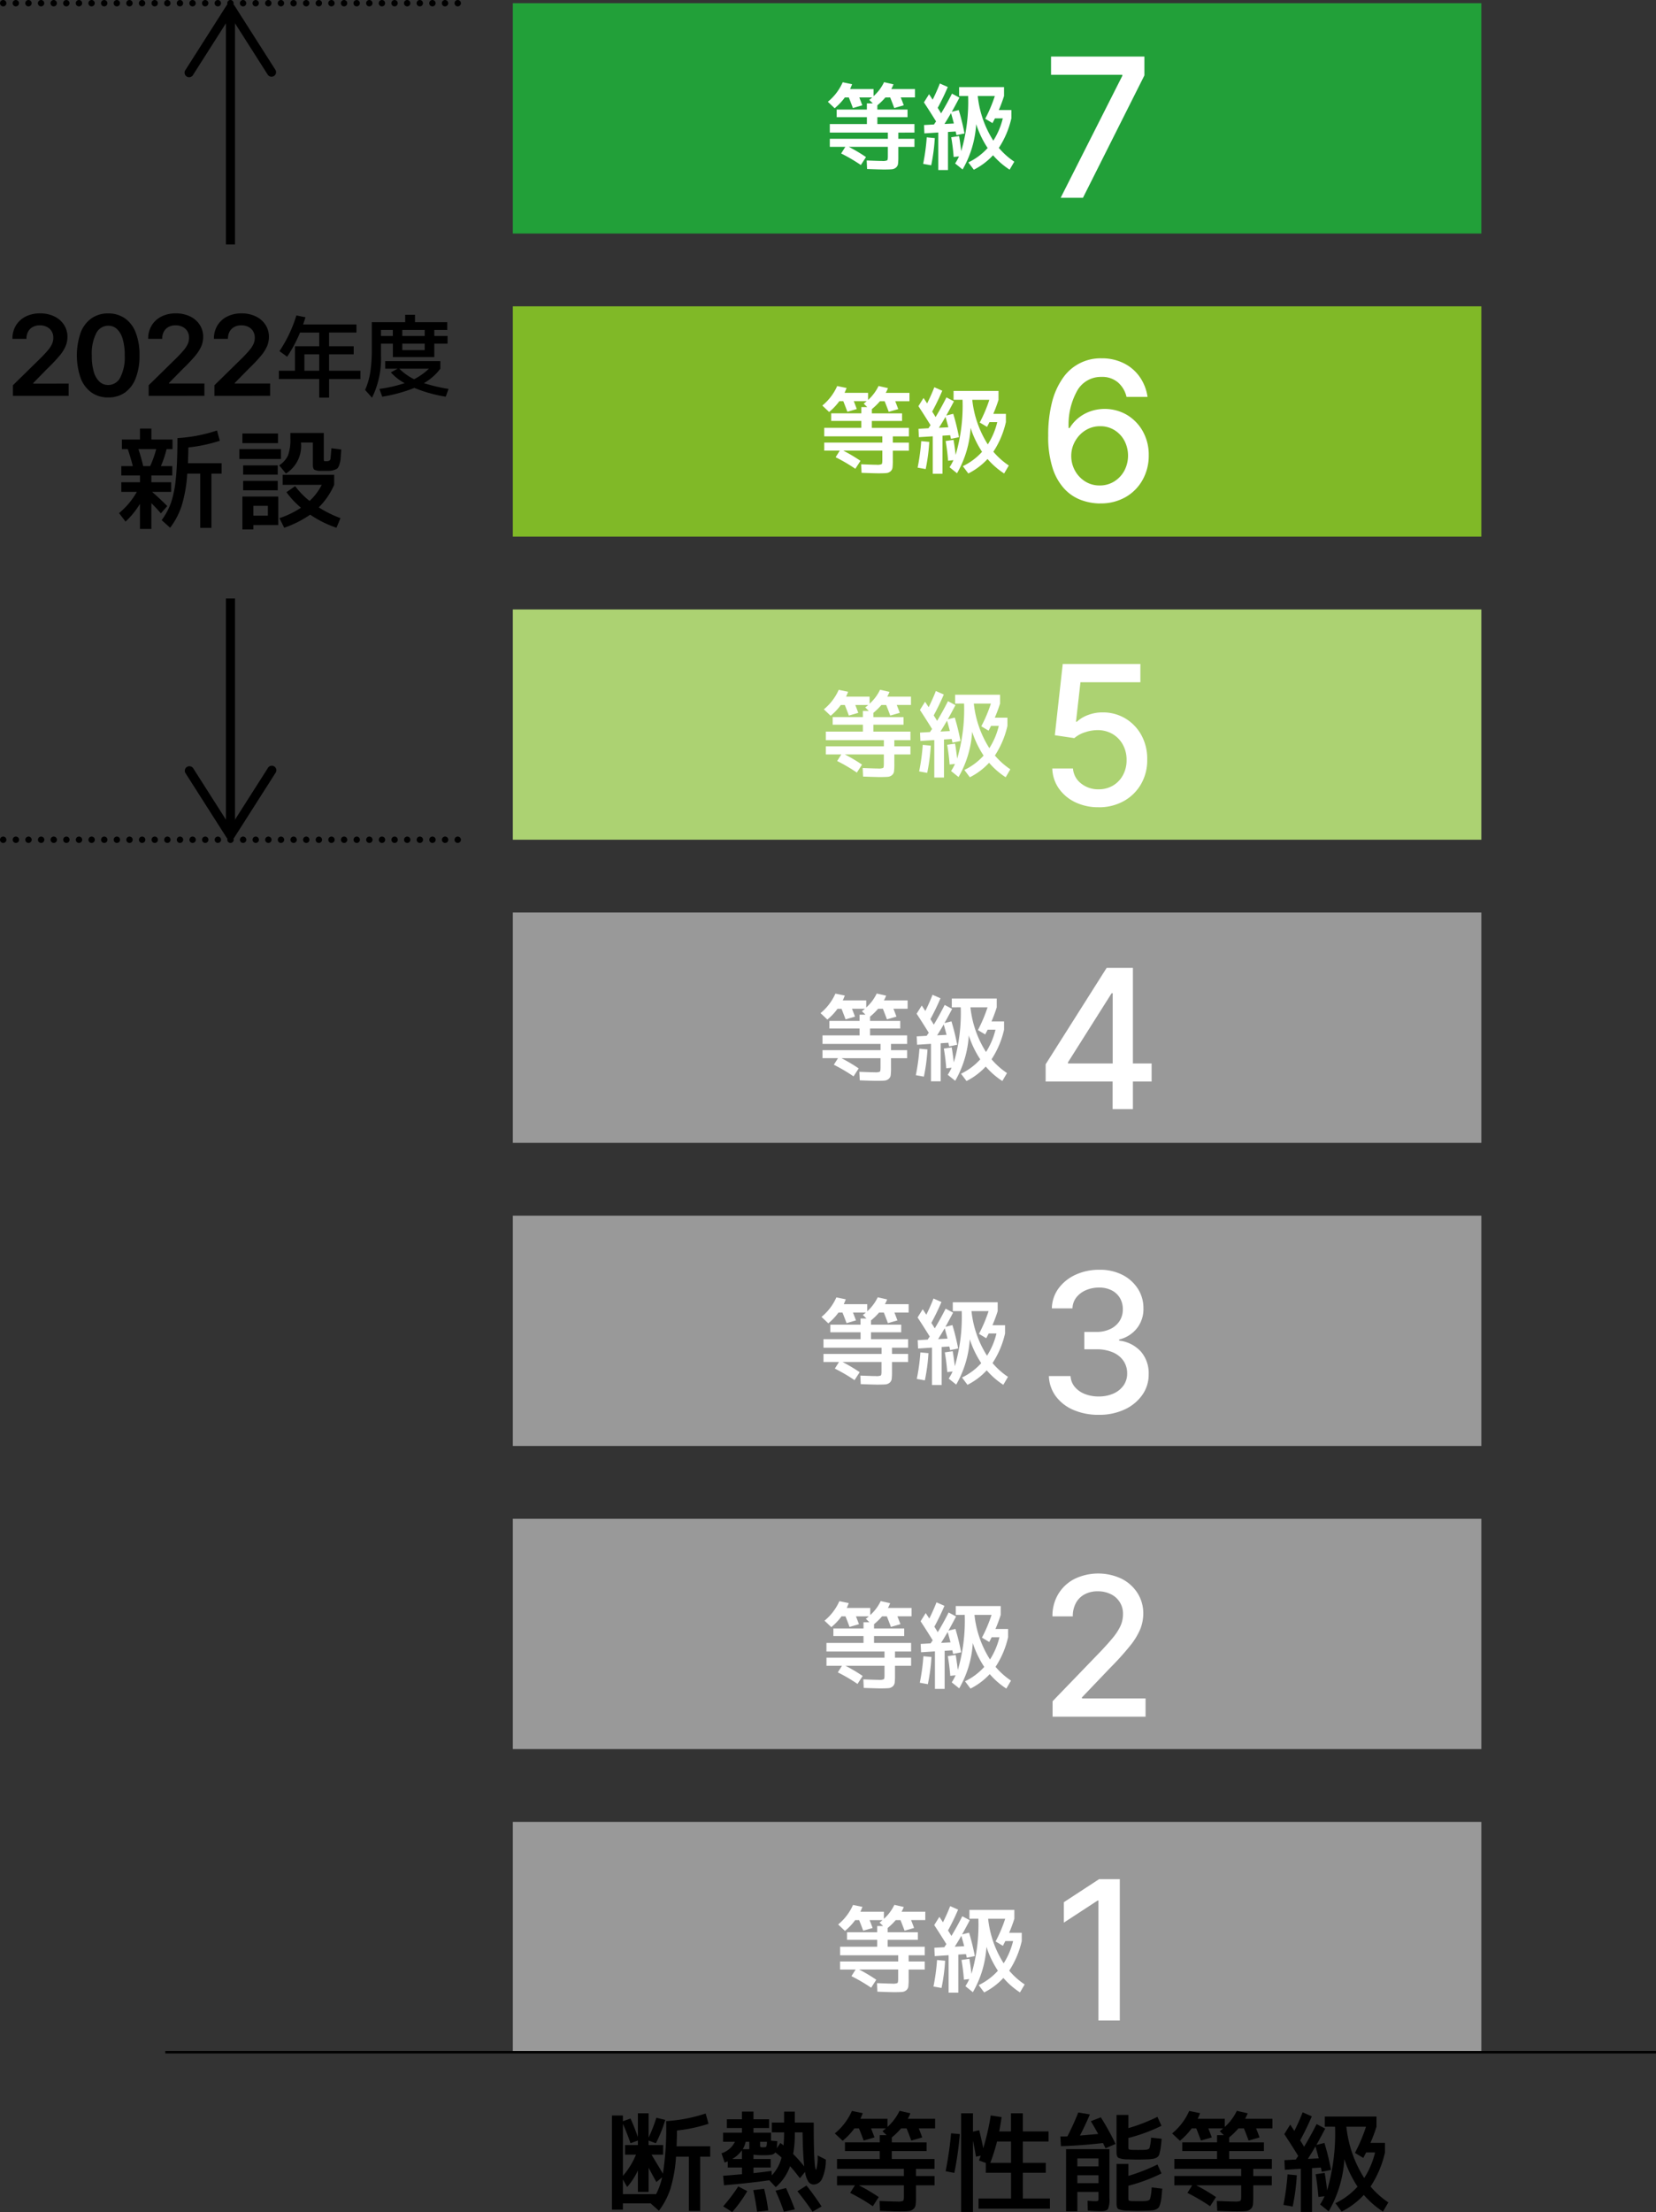
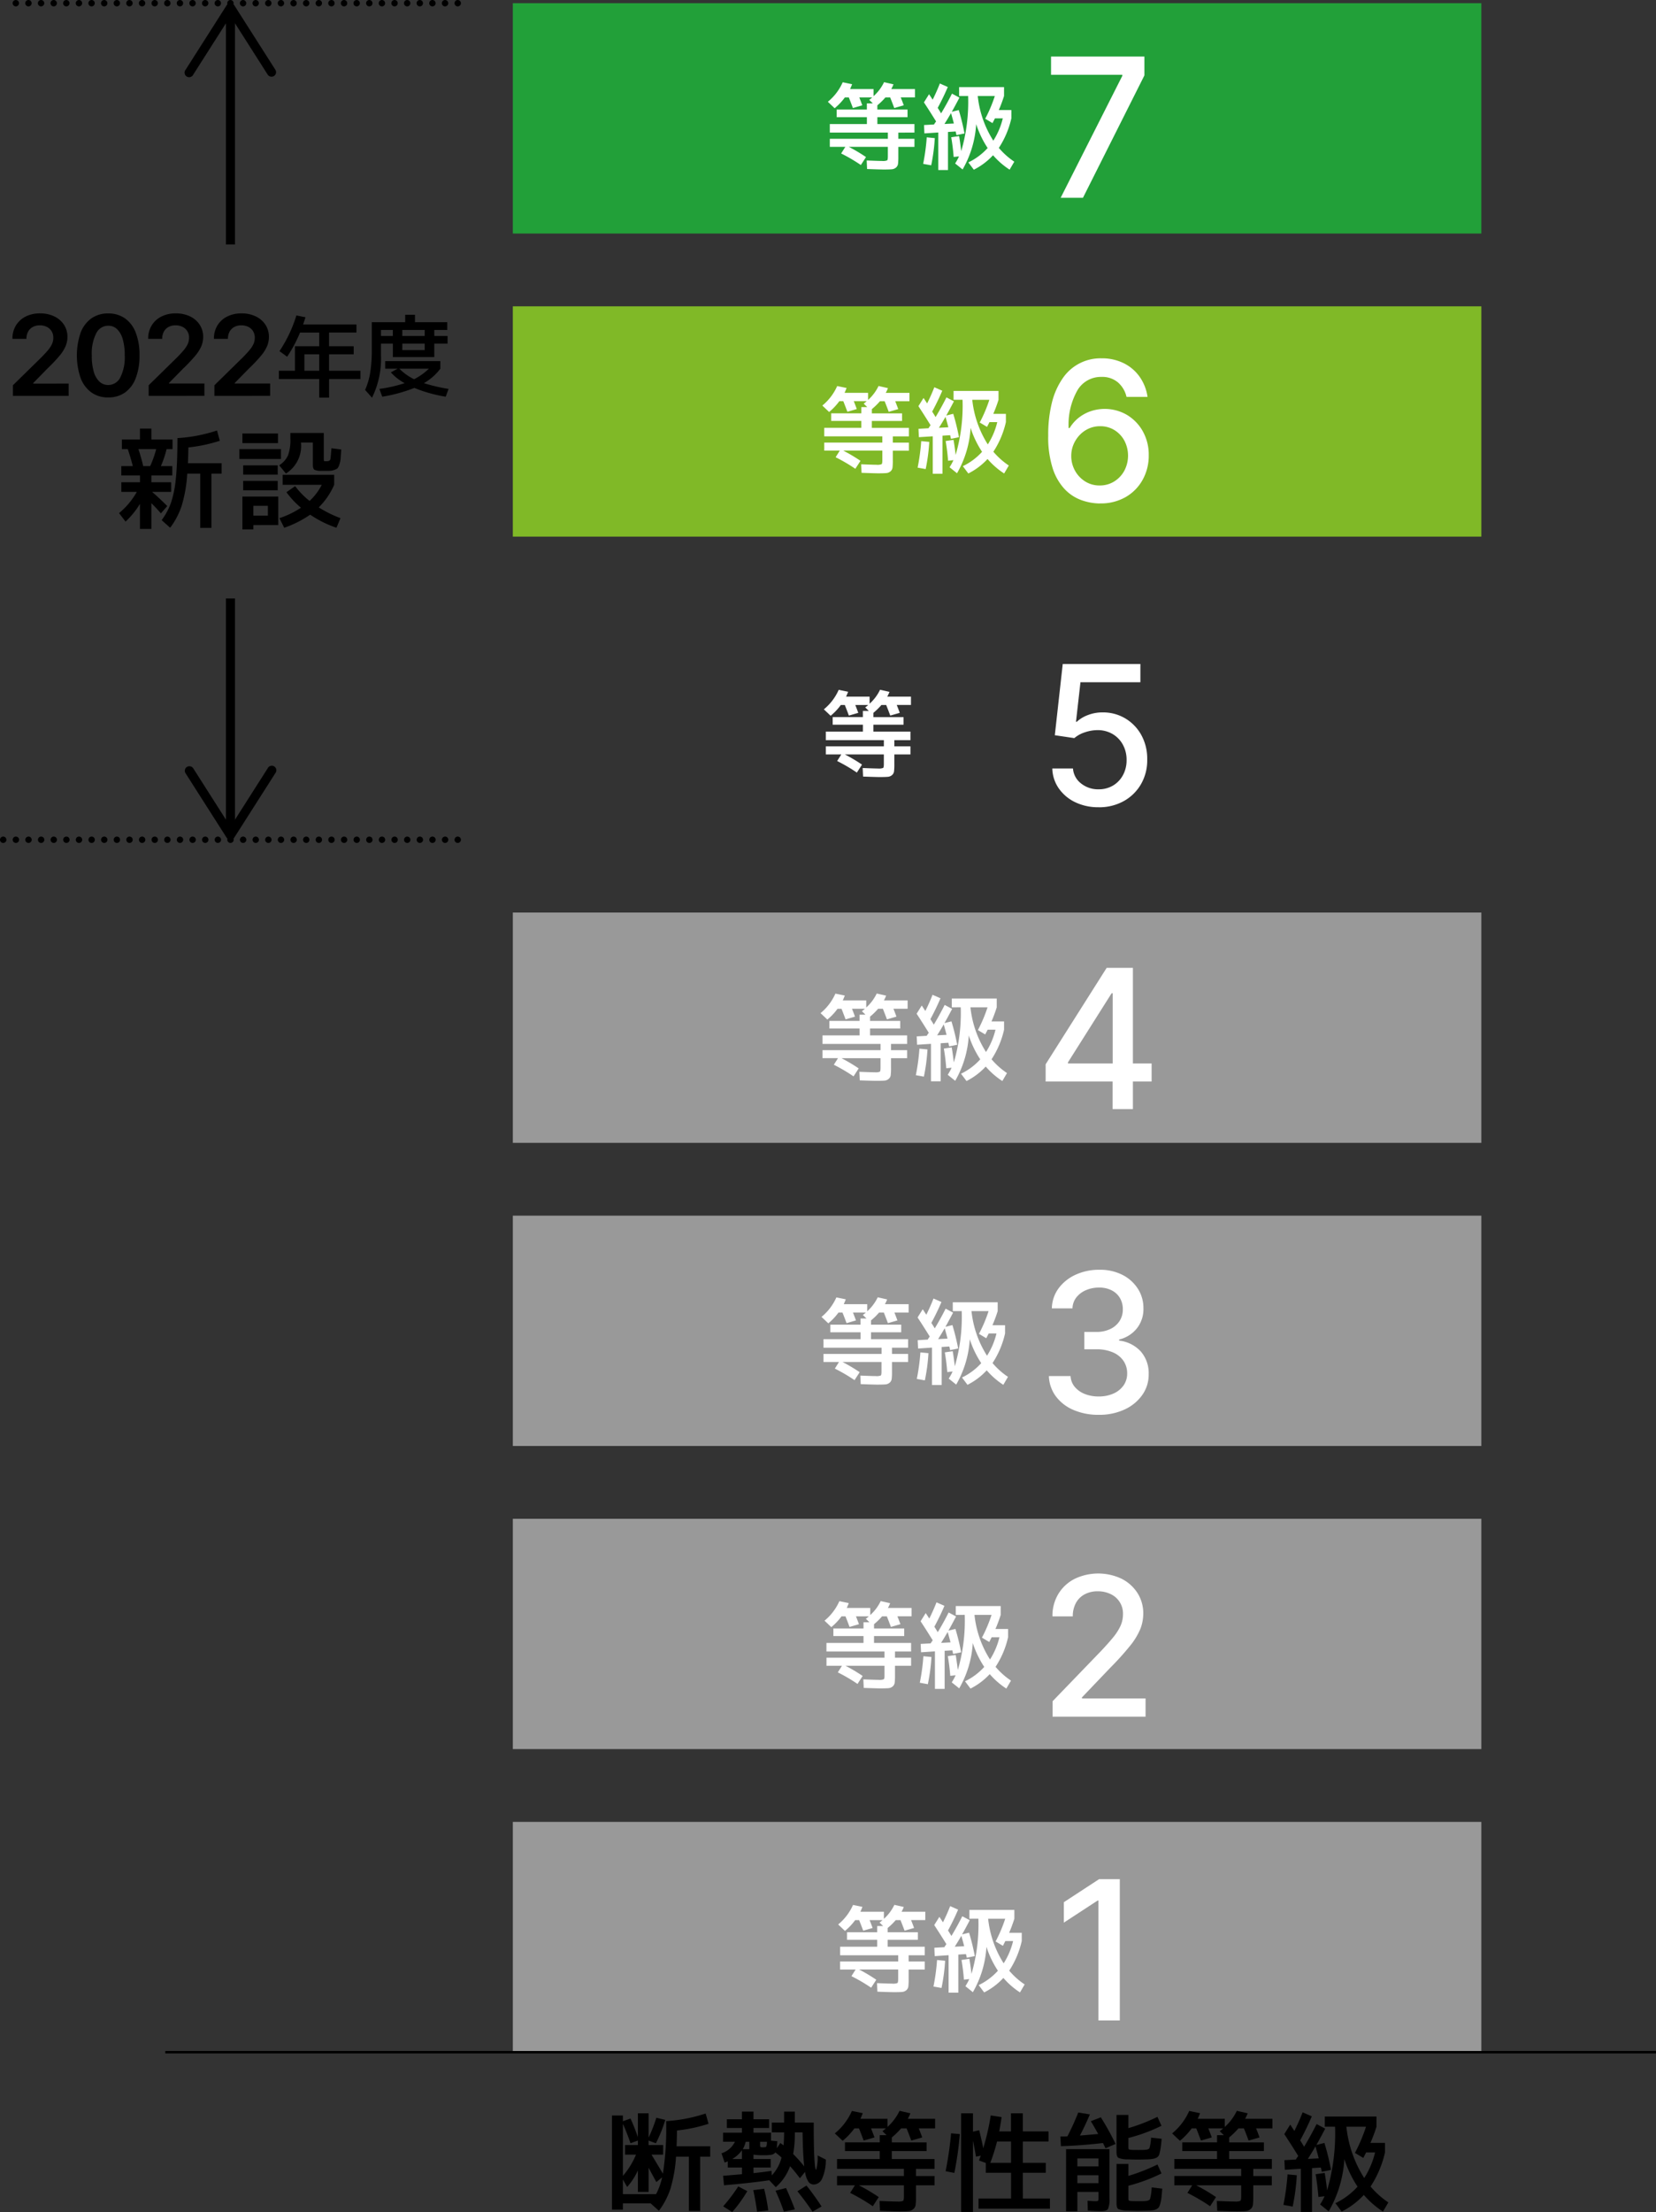
<svg xmlns="http://www.w3.org/2000/svg" id="グループ_6627" data-name="グループ 6627" width="181.421" height="242.239" viewBox="0 0 181.421 242.239">
  <rect x="0" y="0" width="181.421" height="242.239" fill="#333333" stroke="none" />
  <defs>
    <clipPath id="clip-path">
      <rect id="長方形_5463" data-name="長方形 5463" width="181.42" height="242.239" fill="none" />
    </clipPath>
    <clipPath id="clip-path-2">
      <rect id="長方形_5458" data-name="長方形 5458" width="106.104" height="25.222" transform="translate(56.183 66.738)" fill="none" />
    </clipPath>
    <clipPath id="clip-path-3">
      <rect id="長方形_5460" data-name="長方形 5460" width="106.104" height="25.222" transform="translate(56.183 33.544)" fill="none" />
    </clipPath>
    <clipPath id="clip-path-4">
      <rect id="長方形_5462" data-name="長方形 5462" width="106.104" height="25.222" transform="translate(56.183 0.35)" fill="none" />
    </clipPath>
  </defs>
  <rect id="長方形_5453" data-name="長方形 5453" width="106.104" height="25.222" transform="translate(56.183 199.513)" fill="#999" />
  <line id="線_1170" data-name="線 1170" x1="163.313" transform="translate(18.107 224.735)" fill="none" stroke="#000" stroke-miterlimit="10" stroke-width="0.266" />
  <rect id="長方形_5454" data-name="長方形 5454" width="106.104" height="25.222" transform="translate(56.183 166.319)" fill="#999" />
  <rect id="長方形_5455" data-name="長方形 5455" width="106.104" height="25.222" transform="translate(56.183 133.125)" fill="#999" />
  <rect id="長方形_5456" data-name="長方形 5456" width="106.104" height="25.222" transform="translate(56.183 99.931)" fill="#999" />
  <g id="グループ_6626" data-name="グループ 6626">
    <g id="グループ_6625" data-name="グループ 6625" clip-path="url(#clip-path)">
      <g id="グループ_6618" data-name="グループ 6618" style="isolation: isolate">
        <g id="グループ_6617" data-name="グループ 6617">
          <g id="グループ_6616" data-name="グループ 6616" clip-path="url(#clip-path-2)">
-             <rect id="長方形_5457" data-name="長方形 5457" width="106.104" height="25.222" transform="translate(56.183 66.738)" fill="#acd272" />
-           </g>
+             </g>
        </g>
      </g>
      <g id="グループ_6621" data-name="グループ 6621" style="isolation: isolate">
        <g id="グループ_6620" data-name="グループ 6620">
          <g id="グループ_6619" data-name="グループ 6619" clip-path="url(#clip-path-3)">
            <rect id="長方形_5459" data-name="長方形 5459" width="106.104" height="25.222" transform="translate(56.183 33.544)" fill="#80b927" />
          </g>
        </g>
      </g>
      <g id="グループ_6624" data-name="グループ 6624" style="isolation: isolate">
        <g id="グループ_6623" data-name="グループ 6623">
          <g id="グループ_6622" data-name="グループ 6622" clip-path="url(#clip-path-4)">
            <rect id="長方形_5461" data-name="長方形 5461" width="106.104" height="25.222" transform="translate(56.183 0.35)" fill="#22a039" />
          </g>
        </g>
      </g>
      <path id="パス_20288" data-name="パス 20288" d="M91.824,210.745a5.789,5.789,0,0,0,1.628-2.138l1.031.213q-.106.277-.223.532h2.574v.776a4.874,4.874,0,0,0,1.148-1.531l1.031.234a3.615,3.615,0,0,1-.244.521h2.6v.914H99.811c.078.192.189.479.33.862l-1.042.3q-.192-.522-.447-1.16h-.52a7.11,7.11,0,0,1-.883.862v.468h3.307v.83H97.249v.755h4.062v.936H99.546v.68h1.765v.883H99.546v1.074a6.471,6.471,0,0,1-.033.777.634.634,0,0,1-.217.409.8.8,0,0,1-.463.192q-.277.025-.883.026-.372,0-1.829-.053l-.042-.936q1.35.054,1.69.054a1.261,1.261,0,0,0,.548-.064c.054-.043.08-.188.08-.436V215.68H94.122A18.33,18.33,0,0,1,96,216.8l-.564.872a18.6,18.6,0,0,0-2.159-1.266l.458-.723h-1.7V214.8H98.4v-.68h-6.36v-.936H96.1v-.755H92.792v-.83H96.1v-.681h.65l-.394-.382a2.986,2.986,0,0,0,.329-.267H95.27q.117.288.329.862l-1.031.3q-.192-.522-.446-1.16h-.437a6.272,6.272,0,0,1-1.116,1.181Z" fill="#fff" />
      <path id="パス_20289" data-name="パス 20289" d="M102.657,214.637l.883.085a20.233,20.233,0,0,1-.394,2.978l-.882-.159a22.543,22.543,0,0,0,.393-2.9m-.308-3.829.563-.9c.2.3.33.5.394.6q.479-.967.787-1.774l.872.382q-.489,1.147-1.106,2.286c.042.064.107.165.192.3s.144.239.18.3q.637-1.053,1.192-2.159l.818.436q-.542,1.032-.84,1.553l.766-.191a24.615,24.615,0,0,1,.627,2.563l-.882.181c-.015-.086-.043-.22-.086-.4l-.84.054v4.169h-1.063v-4.1l-1.521.1-.043-.915,1.1-.063a1.461,1.461,0,0,1,.106-.171c.049-.07.088-.124.117-.159q-.744-1.2-1.329-2.085m3.275,2.308q-.074-.308-.308-1.138-.416.713-.723,1.192Zm.575-3.009v-.968h4.924v.968a15.726,15.726,0,0,1-.574,1.542h1.383v.9a9.867,9.867,0,0,1-1.373,3.245,8.157,8.157,0,0,0,1.692,1.51l-.511.872a8.5,8.5,0,0,1-1.819-1.585,7.4,7.4,0,0,1-2.106,1.585l-.6-.8a6.833,6.833,0,0,0,2.106-1.574,10.663,10.663,0,0,1-1.256-2.616,11.271,11.271,0,0,1-1.488,4.966l-.819-.659a5.378,5.378,0,0,0,.425-.776l-.585.064q-.084-1.1-.266-2.159l.862-.128c.07.39.149.94.233,1.649a19.232,19.232,0,0,0,.755-6.041Zm3.754,4.881a7.974,7.974,0,0,0,1.032-2.436h-.851c-.029.058-.073.144-.133.261s-.1.2-.133.261l-.8-.479a15.667,15.667,0,0,0,1.053-2.488h-1.871a11.3,11.3,0,0,0,1.7,4.881" fill="#fff" />
      <path id="パス_20290" data-name="パス 20290" d="M122.68,205.786v15.47h-2.342V208.128h-.091l-3.7,2.417v-2.236l3.861-2.523Z" fill="#fff" />
      <path id="パス_20291" data-name="パス 20291" d="M90.328,177.479a5.789,5.789,0,0,0,1.628-2.138l1.031.213q-.106.277-.223.532h2.574v.776a4.873,4.873,0,0,0,1.148-1.531l1.031.234a3.615,3.615,0,0,1-.244.521h2.595V177H98.315c.078.192.189.479.33.862l-1.042.3q-.192-.522-.447-1.16h-.52a7.109,7.109,0,0,1-.883.862v.468H99.06v.83H95.753v.755h4.062v.936H98.05v.68h1.765v.883H98.05v1.074a6.47,6.47,0,0,1-.033.777.634.634,0,0,1-.217.409.8.8,0,0,1-.463.192q-.277.025-.883.026-.372,0-1.829-.053l-.042-.936q1.35.054,1.69.054a1.261,1.261,0,0,0,.548-.064c.054-.043.08-.188.08-.436v-1.043H92.626a18.324,18.324,0,0,1,1.882,1.117l-.564.872a18.6,18.6,0,0,0-2.159-1.266l.458-.723h-1.7v-.883H96.9v-.68h-6.36v-.936H94.6v-.755H91.3v-.83H94.6v-.681h.65l-.394-.382a2.983,2.983,0,0,0,.329-.267H93.774q.117.288.329.862l-1.031.3q-.192-.522-.446-1.16h-.437a6.272,6.272,0,0,1-1.116,1.181Z" fill="#fff" />
      <path id="パス_20292" data-name="パス 20292" d="M101.16,181.371l.883.085a20.234,20.234,0,0,1-.394,2.978l-.882-.159a22.545,22.545,0,0,0,.393-2.9m-.308-3.829.563-.9c.2.3.33.5.394.6q.479-.968.787-1.775l.872.382q-.489,1.149-1.106,2.287c.042.064.107.165.192.3s.144.239.18.3q.639-1.053,1.192-2.159l.818.436q-.542,1.032-.84,1.553l.766-.191a24.861,24.861,0,0,1,.628,2.563l-.883.181c-.015-.086-.043-.22-.086-.4l-.84.054v4.169h-1.063V180.84l-1.521.1-.043-.915,1.1-.063a1.461,1.461,0,0,1,.106-.171c.049-.07.088-.124.117-.159q-.743-1.2-1.329-2.085m3.275,2.308q-.073-.308-.308-1.138-.416.712-.723,1.192Zm.575-3.009v-.969h4.924v.969a15.471,15.471,0,0,1-.574,1.542h1.383v.9a9.845,9.845,0,0,1-1.372,3.245,8.125,8.125,0,0,0,1.691,1.51l-.511.872a8.529,8.529,0,0,1-1.819-1.585,7.4,7.4,0,0,1-2.106,1.585l-.6-.8a6.834,6.834,0,0,0,2.106-1.574,10.7,10.7,0,0,1-1.256-2.616,11.271,11.271,0,0,1-1.488,4.966l-.819-.659a5.281,5.281,0,0,0,.425-.776l-.585.064q-.084-1.1-.266-2.159l.862-.128q.1.585.234,1.649a19.268,19.268,0,0,0,.754-6.041Zm3.754,4.881a7.973,7.973,0,0,0,1.032-2.436h-.851c-.029.058-.073.144-.133.261s-.1.2-.133.261l-.8-.479a15.573,15.573,0,0,0,1.053-2.488h-1.87a11.284,11.284,0,0,0,1.7,4.881" fill="#fff" />
      <path id="パス_20293" data-name="パス 20293" d="M115.315,187.99V186.3l5.234-5.424q.84-.883,1.387-1.552a5.845,5.845,0,0,0,.819-1.273,3.1,3.1,0,0,0,.272-1.284,2.339,2.339,0,0,0-1.352-2.2,3.176,3.176,0,0,0-1.413-.306,2.965,2.965,0,0,0-1.45.34,2.331,2.331,0,0,0-.951.959,3.021,3.021,0,0,0-.333,1.451H115.3a4.615,4.615,0,0,1,.651-2.47,4.431,4.431,0,0,1,1.782-1.643,5.981,5.981,0,0,1,5.147-.008,4.411,4.411,0,0,1,1.742,1.571,4.111,4.111,0,0,1,.627,2.24,4.6,4.6,0,0,1-.321,1.685,7.54,7.54,0,0,1-1.114,1.832,31.1,31.1,0,0,1-2.206,2.443l-3.074,3.218v.113H125.5v2Z" fill="#fff" />
      <path id="パス_20294" data-name="パス 20294" d="M90,144.213a5.789,5.789,0,0,0,1.628-2.138l1.031.213q-.106.278-.223.532h2.574v.776a4.874,4.874,0,0,0,1.148-1.531l1.031.234a3.616,3.616,0,0,1-.244.521h2.6v.914H97.986c.078.192.189.479.33.862l-1.042.3q-.192-.522-.447-1.16h-.52a7.109,7.109,0,0,1-.883.862v.468h3.307v.83H95.424v.755h4.062v.936H97.721v.68h1.765v.883H97.721v1.074a6.472,6.472,0,0,1-.033.777.634.634,0,0,1-.217.409.8.8,0,0,1-.463.192q-.278.025-.883.026-.372,0-1.829-.053l-.042-.936q1.35.054,1.69.054a1.261,1.261,0,0,0,.548-.064c.054-.043.08-.188.08-.436v-1.043H92.3a18.327,18.327,0,0,1,1.882,1.117l-.564.872a18.6,18.6,0,0,0-2.159-1.266l.458-.723h-1.7v-.883h6.36v-.68h-6.36v-.936h4.062v-.755H90.967v-.83h3.307v-.681h.65L94.53,144a2.984,2.984,0,0,0,.329-.267H93.445q.117.288.329.862l-1.031.3q-.192-.522-.446-1.16H91.86a6.272,6.272,0,0,1-1.116,1.181Z" fill="#fff" />
      <path id="パス_20295" data-name="パス 20295" d="M100.832,148.1l.883.085a20.233,20.233,0,0,1-.394,2.978l-.882-.159a22.544,22.544,0,0,0,.393-2.9m-.308-3.829.563-.9c.2.3.33.5.394.6q.479-.968.787-1.775l.872.382q-.489,1.149-1.106,2.287c.042.064.107.165.192.3s.144.239.18.3q.638-1.053,1.192-2.159l.818.436q-.542,1.032-.84,1.553l.766-.191a24.616,24.616,0,0,1,.627,2.563l-.882.181c-.015-.086-.043-.22-.086-.4l-.84.054v4.169H102.1v-4.1l-1.521.1-.043-.915,1.1-.063a1.463,1.463,0,0,1,.106-.171c.049-.07.088-.124.117-.159q-.744-1.2-1.329-2.085m3.275,2.308q-.074-.308-.308-1.138-.416.713-.723,1.192Zm.575-3.009v-.969H109.3v.969a15.722,15.722,0,0,1-.574,1.542h1.383v.9a9.867,9.867,0,0,1-1.373,3.245,8.156,8.156,0,0,0,1.692,1.51l-.511.872a8.505,8.505,0,0,1-1.819-1.585,7.4,7.4,0,0,1-2.106,1.585l-.6-.8a6.834,6.834,0,0,0,2.106-1.574,10.662,10.662,0,0,1-1.256-2.616,11.272,11.272,0,0,1-1.488,4.966l-.819-.659a5.378,5.378,0,0,0,.425-.776l-.585.064q-.084-1.1-.266-2.159l.862-.128c.07.39.149.94.233,1.649a19.233,19.233,0,0,0,.755-6.041Zm3.754,4.881a7.973,7.973,0,0,0,1.032-2.436h-.851c-.029.058-.073.144-.133.261s-.105.2-.133.261l-.8-.479a15.666,15.666,0,0,0,1.053-2.488h-1.871a11.3,11.3,0,0,0,1.7,4.881" fill="#fff" />
      <path id="パス_20296" data-name="パス 20296" d="M120.372,154.935a6.846,6.846,0,0,1-2.776-.536,4.678,4.678,0,0,1-1.926-1.492,3.922,3.922,0,0,1-.76-2.217h2.373a2.017,2.017,0,0,0,.464,1.19,2.711,2.711,0,0,0,1.1.774,4.043,4.043,0,0,0,1.51.272,3.916,3.916,0,0,0,1.622-.318,2.641,2.641,0,0,0,1.106-.887,2.229,2.229,0,0,0,.4-1.318,2.416,2.416,0,0,0-.4-1.371,2.665,2.665,0,0,0-1.157-.933,4.475,4.475,0,0,0-1.832-.34h-1.307v-1.9H120.1a3.5,3.5,0,0,0,1.514-.309,2.469,2.469,0,0,0,1.024-.865,2.293,2.293,0,0,0,.37-1.3,2.382,2.382,0,0,0-.32-1.25,2.225,2.225,0,0,0-.908-.835,2.967,2.967,0,0,0-1.378-.3,3.584,3.584,0,0,0-1.409.276,2.652,2.652,0,0,0-1.061.785,2.037,2.037,0,0,0-.438,1.22h-2.259a3.816,3.816,0,0,1,.744-2.206,4.761,4.761,0,0,1,1.87-1.487,6.087,6.087,0,0,1,2.584-.537,5.4,5.4,0,0,1,2.573.578,4.311,4.311,0,0,1,1.676,1.537,3.889,3.889,0,0,1,.585,2.1,3.383,3.383,0,0,1-.722,2.206,3.527,3.527,0,0,1-1.938,1.216v.121A3.772,3.772,0,0,1,125,148.023a3.609,3.609,0,0,1,.842,2.455,3.84,3.84,0,0,1-.706,2.289,4.82,4.82,0,0,1-1.946,1.59,6.544,6.544,0,0,1-2.817.578" fill="#fff" />
      <path id="パス_20297" data-name="パス 20297" d="M89.893,110.946a5.789,5.789,0,0,0,1.628-2.138l1.031.213q-.106.277-.223.532H94.9v.776a4.874,4.874,0,0,0,1.148-1.531l1.031.234a3.615,3.615,0,0,1-.244.521h2.6v.914H97.88c.078.192.189.479.33.862l-1.042.3q-.192-.522-.447-1.16H96.2a7.109,7.109,0,0,1-.883.862v.468h3.307v.83H95.318v.755H99.38v.936H97.615V115H99.38v.883H97.615v1.074a6.472,6.472,0,0,1-.033.777.634.634,0,0,1-.217.409.8.8,0,0,1-.463.192q-.277.025-.883.026-.372,0-1.829-.053l-.042-.936q1.35.054,1.69.054a1.261,1.261,0,0,0,.548-.064c.054-.043.08-.188.08-.436v-1.043H92.191A18.327,18.327,0,0,1,94.073,117l-.564.872A18.6,18.6,0,0,0,91.35,116.6l.458-.723h-1.7V115h6.36v-.68h-6.36v-.936h4.062v-.755H90.861v-.83h3.307v-.681h.65l-.394-.382a2.984,2.984,0,0,0,.329-.267H93.339q.117.288.329.862l-1.031.3q-.192-.522-.446-1.16h-.437a6.272,6.272,0,0,1-1.116,1.181Z" fill="#fff" />
      <path id="パス_20298" data-name="パス 20298" d="M100.726,114.839l.883.085a20.232,20.232,0,0,1-.394,2.978l-.882-.159a22.543,22.543,0,0,0,.393-2.9m-.308-3.829.563-.9c.2.3.33.5.394.6q.479-.967.787-1.775l.872.382q-.489,1.149-1.106,2.287c.042.064.107.165.192.3s.144.239.18.3q.637-1.053,1.192-2.159l.818.436q-.542,1.032-.84,1.553l.766-.191a24.616,24.616,0,0,1,.627,2.563l-.882.181c-.015-.086-.043-.22-.086-.4l-.84.054v4.169h-1.063v-4.105l-1.521.1-.043-.915,1.1-.063a1.462,1.462,0,0,1,.106-.171c.049-.07.088-.124.117-.159q-.744-1.2-1.329-2.085m3.275,2.308q-.074-.308-.308-1.138-.416.712-.723,1.192Zm.575-3.009v-.969h4.924v.969a15.724,15.724,0,0,1-.574,1.542H110v.9A9.867,9.867,0,0,1,108.628,116a8.157,8.157,0,0,0,1.692,1.51l-.511.872a8.5,8.5,0,0,1-1.819-1.585,7.4,7.4,0,0,1-2.106,1.585l-.6-.8a6.834,6.834,0,0,0,2.106-1.574,10.663,10.663,0,0,1-1.256-2.616,11.271,11.271,0,0,1-1.488,4.966l-.819-.659a5.378,5.378,0,0,0,.425-.776l-.585.064q-.084-1.1-.266-2.159l.862-.128c.07.39.149.94.233,1.649a19.232,19.232,0,0,0,.755-6.041Zm3.754,4.881a7.974,7.974,0,0,0,1.032-2.436H108.2c-.029.058-.073.144-.133.261s-.105.2-.133.261l-.8-.479a15.666,15.666,0,0,0,1.053-2.488h-1.871a11.3,11.3,0,0,0,1.7,4.881" fill="#fff" />
      <path id="パス_20299" data-name="パス 20299" d="M114.555,118.436v-1.889l6.686-10.56h1.488v2.78h-.944L117,116.335v.122h9.163v1.979Zm7.335,3.021v-3.6L121.9,117V105.987h2.214v15.47Z" fill="#fff" />
      <path id="パス_20300" data-name="パス 20300" d="M90.256,77.68a5.789,5.789,0,0,0,1.628-2.138l1.031.213q-.106.278-.223.532h2.574v.776a4.874,4.874,0,0,0,1.148-1.531l1.031.234a3.615,3.615,0,0,1-.244.521h2.6V77.2H98.243c.078.192.189.479.33.862l-1.042.3q-.192-.522-.447-1.16h-.52a7.109,7.109,0,0,1-.883.862v.468h3.307v.83H95.681v.755h4.062v.936H97.978v.68h1.765v.883H97.978v1.074a6.471,6.471,0,0,1-.033.777.634.634,0,0,1-.217.409.8.8,0,0,1-.463.192q-.277.025-.883.026-.372,0-1.829-.053l-.042-.936q1.35.054,1.69.054a1.261,1.261,0,0,0,.548-.064c.054-.043.08-.188.08-.436V82.615H92.554a18.327,18.327,0,0,1,1.882,1.117l-.564.872a18.6,18.6,0,0,0-2.159-1.266l.458-.723h-1.7v-.883h6.36v-.68h-6.36v-.936h4.062v-.755H91.224v-.83h3.307V77.85h.65l-.394-.382a2.983,2.983,0,0,0,.329-.267H93.7q.117.288.329.862l-1.031.3q-.192-.522-.446-1.16h-.437A6.272,6.272,0,0,1,91,78.382Z" fill="#fff" />
-       <path id="パス_20301" data-name="パス 20301" d="M101.089,81.573l.883.085a20.234,20.234,0,0,1-.394,2.978l-.882-.159a22.543,22.543,0,0,0,.393-2.9m-.308-3.829.563-.9c.2.3.33.5.394.6q.479-.967.787-1.775l.872.382q-.489,1.149-1.106,2.287c.042.064.107.165.192.3s.144.239.18.3q.637-1.053,1.192-2.159l.818.436q-.542,1.032-.84,1.553l.766-.191a24.614,24.614,0,0,1,.627,2.563l-.882.181c-.015-.086-.043-.22-.086-.4l-.84.054v4.169h-1.063V81.042l-1.521.1-.043-.915,1.1-.063a1.462,1.462,0,0,1,.106-.171c.049-.07.088-.124.117-.159q-.744-1.2-1.329-2.085m3.275,2.308q-.073-.308-.308-1.138-.416.712-.723,1.192Zm.575-3.009v-.969h4.924v.969a15.726,15.726,0,0,1-.574,1.542h1.383v.9a9.867,9.867,0,0,1-1.373,3.245,8.156,8.156,0,0,0,1.692,1.51l-.511.872a8.5,8.5,0,0,1-1.819-1.585,7.4,7.4,0,0,1-2.106,1.585l-.6-.8a6.834,6.834,0,0,0,2.106-1.574,10.662,10.662,0,0,1-1.256-2.616,11.271,11.271,0,0,1-1.488,4.966l-.819-.659a5.378,5.378,0,0,0,.425-.776l-.585.064q-.084-1.1-.266-2.159l.862-.128c.07.39.149.94.233,1.649a19.233,19.233,0,0,0,.755-6.041Zm3.754,4.881a7.974,7.974,0,0,0,1.032-2.436h-.851c-.029.058-.073.144-.133.261s-.1.2-.133.261l-.8-.479a15.665,15.665,0,0,0,1.053-2.488h-1.871a11.3,11.3,0,0,0,1.7,4.881" fill="#fff" />
      <path id="パス_20302" data-name="パス 20302" d="M120.35,88.4a5.785,5.785,0,0,1-2.55-.547,4.616,4.616,0,0,1-1.8-1.508,3.984,3.984,0,0,1-.717-2.19h2.266a2.27,2.27,0,0,0,.884,1.639,2.972,2.972,0,0,0,1.919.642,3.036,3.036,0,0,0,1.582-.411,2.946,2.946,0,0,0,1.088-1.137,3.387,3.387,0,0,0,.4-1.655,3.421,3.421,0,0,0-.408-1.684,3.016,3.016,0,0,0-1.121-1.164,3.21,3.21,0,0,0-1.636-.43,4.367,4.367,0,0,0-1.412.242,3.279,3.279,0,0,0-1.148.634l-2.138-.317.868-7.8h8.506v2h-6.564l-.491,4.328h.09a3.605,3.605,0,0,1,1.205-.732,4.371,4.371,0,0,1,1.614-.295,4.752,4.752,0,0,1,2.518.672,4.824,4.824,0,0,1,1.745,1.832,5.37,5.37,0,0,1,.631,2.663A5.2,5.2,0,0,1,125,85.873a4.938,4.938,0,0,1-1.888,1.854,5.545,5.545,0,0,1-2.761.676" fill="#fff" />
      <path id="パス_20303" data-name="パス 20303" d="M90.089,44.413a5.789,5.789,0,0,0,1.628-2.138l1.031.213q-.106.278-.223.532H95.1V43.8a4.874,4.874,0,0,0,1.148-1.531l1.031.234a3.615,3.615,0,0,1-.244.521h2.6v.914H98.076c.078.192.189.479.33.862l-1.042.3q-.192-.522-.447-1.16H96.4a7.109,7.109,0,0,1-.883.862v.468h3.307v.83H95.514v.755h4.062v.936H97.811v.68h1.765v.883H97.811v1.074a6.471,6.471,0,0,1-.033.777.634.634,0,0,1-.217.409.8.8,0,0,1-.463.192q-.277.026-.883.026-.372,0-1.829-.053l-.042-.936q1.35.054,1.69.054a1.261,1.261,0,0,0,.548-.064c.054-.043.08-.188.08-.436V49.348H92.387a18.327,18.327,0,0,1,1.882,1.117l-.564.872a18.6,18.6,0,0,0-2.159-1.266L92,49.348H90.3v-.883h6.36v-.68H90.3v-.936h4.062v-.755H91.057v-.83h3.307v-.681h.65L94.62,44.2a2.983,2.983,0,0,0,.329-.267H93.535q.117.288.329.862l-1.031.3q-.192-.522-.446-1.16H91.95a6.272,6.272,0,0,1-1.116,1.181Z" fill="#fff" />
      <path id="パス_20304" data-name="パス 20304" d="M100.922,48.306l.883.085a20.234,20.234,0,0,1-.394,2.978l-.882-.159a22.543,22.543,0,0,0,.393-2.9m-.308-3.829.563-.9c.2.3.33.5.394.6q.479-.968.787-1.775l.872.382q-.489,1.149-1.106,2.287c.042.064.107.165.192.3s.144.239.18.3q.637-1.053,1.192-2.159l.818.436q-.542,1.032-.84,1.553l.766-.191a24.614,24.614,0,0,1,.627,2.563l-.882.181c-.015-.086-.043-.22-.086-.4l-.84.054V51.88h-1.063v-4.1l-1.521.095-.043-.915,1.1-.063a1.462,1.462,0,0,1,.106-.171c.049-.07.088-.124.117-.159q-.744-1.2-1.329-2.085m3.275,2.308q-.074-.307-.308-1.138-.416.713-.723,1.192Zm.575-3.009v-.969h4.924v.969a15.727,15.727,0,0,1-.574,1.542H110.2v.9a9.867,9.867,0,0,1-1.373,3.245,8.157,8.157,0,0,0,1.692,1.51l-.511.872a8.5,8.5,0,0,1-1.819-1.585,7.4,7.4,0,0,1-2.106,1.585l-.6-.8a6.834,6.834,0,0,0,2.106-1.574,10.662,10.662,0,0,1-1.256-2.616,11.271,11.271,0,0,1-1.488,4.966l-.819-.659a5.378,5.378,0,0,0,.425-.776l-.585.064q-.084-1.1-.266-2.159l.862-.128c.07.39.149.94.233,1.649a19.233,19.233,0,0,0,.755-6.041Zm3.754,4.881a7.974,7.974,0,0,0,1.032-2.436H108.4c-.029.058-.073.144-.133.261s-.1.2-.133.261l-.8-.479a15.666,15.666,0,0,0,1.053-2.488h-1.871a11.3,11.3,0,0,0,1.7,4.881" fill="#fff" />
      <path id="パス_20305" data-name="パス 20305" d="M120.477,55.136a6.191,6.191,0,0,1-2.035-.378,4.755,4.755,0,0,1-1.818-1.209,6.026,6.026,0,0,1-1.3-2.273,11.163,11.163,0,0,1-.488-3.565,14.461,14.461,0,0,1,.4-3.6,8.053,8.053,0,0,1,1.167-2.655,5,5,0,0,1,4.267-2.217,5.348,5.348,0,0,1,2.455.544,4.64,4.64,0,0,1,1.741,1.5,5.027,5.027,0,0,1,.85,2.183h-2.3a2.983,2.983,0,0,0-.928-1.579,2.645,2.645,0,0,0-1.814-.612,2.98,2.98,0,0,0-2.647,1.481,7.637,7.637,0,0,0-.955,4.117h.113a4.234,4.234,0,0,1,.985-1.122,4.439,4.439,0,0,1,1.315-.718,4.838,4.838,0,0,1,3.973.4,4.838,4.838,0,0,1,1.742,1.8,5.258,5.258,0,0,1,.649,2.629,5.412,5.412,0,0,1-.669,2.681,4.922,4.922,0,0,1-1.877,1.9,5.438,5.438,0,0,1-2.825.684m-.007-1.964a2.953,2.953,0,0,0,1.594-.438,3.161,3.161,0,0,0,1.11-1.179,3.546,3.546,0,0,0,.011-3.278,3.065,3.065,0,0,0-1.087-1.163,2.918,2.918,0,0,0-1.575-.431,2.993,2.993,0,0,0-1.243.257,3.155,3.155,0,0,0-1,.71,3.406,3.406,0,0,0-.676,1.039,3.172,3.172,0,0,0-.245,1.235,3.3,3.3,0,0,0,.4,1.609,3.2,3.2,0,0,0,1.11,1.189,2.909,2.909,0,0,0,1.6.45" fill="#fff" />
      <path id="パス_20306" data-name="パス 20306" d="M90.694,11.147a5.789,5.789,0,0,0,1.628-2.138l1.031.213q-.106.277-.223.532H95.7v.776A4.874,4.874,0,0,0,96.852,9l1.031.234a3.616,3.616,0,0,1-.244.521h2.6v.914H98.681c.078.192.189.479.33.862l-1.042.3q-.192-.522-.447-1.16H97a7.109,7.109,0,0,1-.883.862V12h3.307v.83H96.119v.755h4.062v.936H98.416v.68h1.765v.883H98.416v1.074a6.472,6.472,0,0,1-.033.777.634.634,0,0,1-.217.409.8.8,0,0,1-.463.192q-.278.026-.883.026-.372,0-1.829-.053l-.042-.936q1.35.054,1.69.054a1.261,1.261,0,0,0,.548-.064c.054-.043.08-.188.08-.436V16.082H92.992A18.326,18.326,0,0,1,94.874,17.2l-.564.872a18.6,18.6,0,0,0-2.159-1.266l.458-.723h-1.7V15.2h6.36v-.68h-6.36v-.936h4.062v-.755H91.662V12h3.307v-.681h.65l-.394-.382a2.983,2.983,0,0,0,.329-.267H94.14q.117.288.329.862l-1.031.3q-.192-.522-.446-1.16h-.437a6.272,6.272,0,0,1-1.116,1.181Z" fill="#fff" />
      <path id="パス_20307" data-name="パス 20307" d="M101.527,15.04l.883.085a20.234,20.234,0,0,1-.394,2.978l-.882-.159a22.545,22.545,0,0,0,.393-2.9m-.308-3.829.563-.9c.2.3.33.5.394.605q.479-.968.787-1.775l.872.382q-.489,1.149-1.106,2.287c.042.064.107.165.192.3s.144.239.18.3q.638-1.053,1.192-2.159l.818.436q-.542,1.032-.84,1.553l.766-.191a24.616,24.616,0,0,1,.627,2.563l-.882.181c-.015-.086-.043-.22-.086-.4l-.84.054v4.169h-1.063V14.509l-1.521.1-.043-.915,1.1-.063a1.464,1.464,0,0,1,.106-.171c.049-.07.088-.124.117-.159q-.744-1.2-1.329-2.085m3.275,2.308q-.074-.307-.308-1.138-.416.713-.723,1.192Zm.575-3.009V9.541h4.924v.969a15.723,15.723,0,0,1-.574,1.542H110.8v.9a9.867,9.867,0,0,1-1.373,3.245,8.156,8.156,0,0,0,1.692,1.51l-.511.872A8.5,8.5,0,0,1,108.791,17a7.4,7.4,0,0,1-2.106,1.585l-.6-.8A6.833,6.833,0,0,0,108.2,16.21a10.663,10.663,0,0,1-1.256-2.616,11.272,11.272,0,0,1-1.488,4.966l-.819-.659a5.377,5.377,0,0,0,.425-.776l-.585.064q-.084-1.1-.266-2.159l.862-.128c.07.39.149.94.233,1.649a19.232,19.232,0,0,0,.755-6.041Zm3.754,4.881a7.973,7.973,0,0,0,1.032-2.436H109c-.029.058-.073.144-.133.261s-.105.2-.133.261l-.8-.479a15.665,15.665,0,0,0,1.053-2.488h-1.871a11.3,11.3,0,0,0,1.7,4.881" fill="#fff" />
      <path id="パス_20308" data-name="パス 20308" d="M116.2,21.658,122.956,8.3V8.19h-7.811v-2h10.228v2.07l-6.731,13.4Z" fill="#fff" />
      <path id="パス_20309" data-name="パス 20309" d="M72.651,234.9v1.053H71.377q1.053,1.752,1.249,2.082a33.24,33.24,0,0,0,.356-5.756,16.786,16.786,0,0,0,4.324-.833l.318,1.127a16.946,16.946,0,0,1-3.454.734q-.024,1.14-.049,1.727h3.687v1.14h-1.1v5.94H75.468v-5.94H74.06a15.464,15.464,0,0,1-.607,3.5,8.33,8.33,0,0,1-1.267,2.425l-.907-.809H68.241v.686h-1.2V231.668h1.2v.625l.833-.294q.38.807.809,2.033v-2.609h1.176v2.658a15.661,15.661,0,0,0,.845-2.168l.98.233a15.493,15.493,0,0,1-1.029,2.559l-.8-.294v.491Zm-2.768-.491-.809.294q-.451-1.3-.833-2.118v5.695a8.585,8.585,0,0,0,1.434-2.327h-1.2V234.9h1.409Zm0,3.271a7.222,7.222,0,0,1-1.176,1.813l-.466-.821v1.605h3.638a7.623,7.623,0,0,0,.662-1.837l-.637.514q-.613-1.126-.845-1.568v2.646H69.883Z" />
      <path id="パス_20310" data-name="パス 20310" d="M89.577,236.041l.895.453a4.962,4.962,0,0,1-.4,2.07,1.049,1.049,0,0,1-.919.661.707.707,0,0,1-.575-.288,2.571,2.571,0,0,1-.38-1.1l-.564.7q-.6-.795-1.078-1.322a5.485,5.485,0,0,1-1.567,2.3l-.711-.759q-1.862.282-4.961.551l-.1-1.041q.857-.062,2.07-.172v-.734H79.73v-.674l-.184.074c-.082.032-.135.053-.159.061l-.344-1.017a2.437,2.437,0,0,0,1.471-1.262h-1.3v-.992h2.07v-.514H79.631v-.956h1.654v-.845h1.262v.845h1.715v.956H82.547v.514H84.47v.87l.686.061c-.017.367-.037.629-.061.784l.392-.588c.163.115.281.2.355.257q.06-.71.061-1.421H84.556V232.44H85.9v-1.2h1.175v1.2h2.071q0,5.169.269,5.169a4.846,4.846,0,0,0,.159-1.568m-10.349,5.573a18.672,18.672,0,0,0,1.653-2.181l.992.515a15.089,15.089,0,0,1-1.653,2.291Zm.992-5.182h1.065v-.955a3.468,3.468,0,0,1-1.065.955m1.151-1.077h.723v-.809h-.4a2.718,2.718,0,0,1-.319.809m1.568,6.847q-.147-1.1-.416-2.364l1.187-.147a19.69,19.69,0,0,1,.453,2.376Zm1.494-5.77v.932H82.547v.612q.992-.1,1.972-.245l.037.49a4.408,4.408,0,0,0,1.065-1.948,6.845,6.845,0,0,0-.686-.563.611.611,0,0,1-.4.251,4.42,4.42,0,0,1-.827.055,7.113,7.113,0,0,1-1.163-.061v.477Zm-.416-1.886H83.27v.331c0,.131.015.208.049.233a.7.7,0,0,0,.305.037c.18,0,.288-.027.326-.08a1.431,1.431,0,0,0,.067-.521m1.861,7.656q-.4-1.176-.918-2.3l1.152-.294q.586,1.3.966,2.34Zm2.23-4.961q-.147-1.273-.184-3.724h-.846v.1a12.75,12.75,0,0,1-.183,2.266,15.548,15.548,0,0,1,1.213,1.359m.906,4.961q-.66-1-1.653-2.242l.992-.624q.809,1,1.653,2.29Z" />
      <path id="パス_20311" data-name="パス 20311" d="M91.457,233.628a6.663,6.663,0,0,0,1.874-2.462l1.189.245c-.083.213-.168.416-.258.613h2.965v.894a5.646,5.646,0,0,0,1.322-1.764l1.188.269a4.415,4.415,0,0,1-.282.6h2.989v1.053h-1.789q.135.33.38.992l-1.2.343q-.22-.6-.515-1.335h-.6a8.191,8.191,0,0,1-1.017.992v.539h3.809v.955H97.7v.87h4.679v1.078H100.35v.784h2.033v1.017H100.35v1.236a7.5,7.5,0,0,1-.038.894.735.735,0,0,1-.251.472.909.909,0,0,1-.532.221c-.213.02-.551.03-1.017.03q-.428,0-2.107-.061l-.049-1.078q1.557.062,1.948.061a1.451,1.451,0,0,0,.631-.073c.061-.049.091-.216.091-.5v-1.2H94.1A20.715,20.715,0,0,1,96.27,240.6l-.649,1a21.208,21.208,0,0,0-2.486-1.458l.527-.832H91.7v-1.017h7.324v-.784H91.7v-1.078h4.679v-.87h-3.81v-.955h3.81v-.784h.747l-.453-.441a3.842,3.842,0,0,0,.38-.306H95.426q.135.33.38.992l-1.189.343q-.22-.6-.514-1.335h-.5a7.266,7.266,0,0,1-1.287,1.36Z" />
      <path id="パス_20312" data-name="パス 20312" d="M104.551,237.952l-.955-.184a39.777,39.777,0,0,0,.6-4.152l.956.085a36.691,36.691,0,0,1-.6,4.251m7.508,2.805h2.964v1.114H107.2v-1.114h3.565v-2.818H108v-1.078l-.747-.269c.016-.041.047-.122.091-.245s.081-.216.105-.282l-.527.111q-.085-.564-.33-1.765v7.815h-1.3v-10.8h1.3v2.009l.685-.16q.294,1.213.442,1.973a26.611,26.611,0,0,0,.82-3.589l1.188.183q-.074.577-.258,1.568h1.287v-1.984h1.3v1.984h2.818v1.1h-2.818v2.339h2.511v1.09h-2.511Zm-3.564-3.908h2.266V234.51H109.23a21.589,21.589,0,0,1-.735,2.339" />
      <path id="パス_20313" data-name="パス 20313" d="M119.5,232.293l1.1-.429a29.82,29.82,0,0,1,1.616,2.916l-1.1.477c-.057-.123-.151-.314-.281-.576q-2.3.27-4.606.344l-.061-1.054c.089-.008.22-.012.391-.012s.3,0,.38-.012q.637-1.226,1.189-2.609l1.273.208q-.515,1.212-1.09,2.315.6-.049,2-.172-.441-.8-.808-1.4m.477,8.758a.65.65,0,0,0,.319-.043q.048-.042.048-.288v-.686H118.03v2.131h-1.237v-6.81h4.752v5.365a2.616,2.616,0,0,1-.16,1.182q-.158.239-.747.239-.429,0-1.469-.061L119.144,241c.367.032.645.049.833.049m-1.947-3.81h2.314v-.87H118.03Zm0,1.838h2.314v-.87H118.03Zm6.663-3.638q.489,0,.723-.013c.285-.016.457-.079.514-.189a4.858,4.858,0,0,0,.171-1.146l1.164.123q-.062.673-.116,1.029a5.181,5.181,0,0,1-.135.631.607.607,0,0,1-.263.38,1.372,1.372,0,0,1-.38.147,4.481,4.481,0,0,1-.6.067q-.711.024-1.115.024c-.3,0-.674-.008-1.114-.024a2.529,2.529,0,0,1-1.024-.171q-.2-.135-.2-.65v-4.042h1.3v1.445a19.6,19.6,0,0,0,3.184-1.237l.442.98a18.39,18.39,0,0,1-3.626,1.335v.98c0,.147.015.233.043.257a.839.839,0,0,0,.324.061q.208.014.711.013m0,5.61q.489,0,.723-.012c.318-.017.507-.088.569-.215a5.674,5.674,0,0,0,.178-1.28l1.164.135c-.033.4-.062.715-.086.943a4.488,4.488,0,0,1-.116.643,1.749,1.749,0,0,1-.16.429.669.669,0,0,1-.269.227,1.154,1.154,0,0,1-.38.122c-.127.016-.309.029-.545.037q-.711.024-1.115.024c-.3,0-.674-.008-1.114-.024a2.62,2.62,0,0,1-1.03-.166c-.131-.085-.195-.3-.195-.643v-4.3h1.3v1.31a20.443,20.443,0,0,0,3.184-1.249l.442.98a18.461,18.461,0,0,1-3.626,1.348v1.359c0,.147.015.233.043.257a.851.851,0,0,0,.324.062q.208.012.711.012" />
      <path id="パス_20314" data-name="パス 20314" d="M128.409,233.628a6.663,6.663,0,0,0,1.874-2.462l1.189.245c-.083.213-.168.416-.258.613h2.965v.894a5.646,5.646,0,0,0,1.322-1.764l1.188.269a4.415,4.415,0,0,1-.282.6H139.4v1.053h-1.789q.135.33.38.992l-1.2.343q-.221-.6-.515-1.335h-.6a8.192,8.192,0,0,1-1.017.992v.539h3.809v.955h-3.809v.87h4.679v1.078H137.3v.784h2.033v1.017H137.3v1.236a7.5,7.5,0,0,1-.038.894.735.735,0,0,1-.251.472.909.909,0,0,1-.532.221c-.213.02-.551.03-1.017.03q-.428,0-2.107-.061l-.049-1.078q1.557.062,1.948.061a1.451,1.451,0,0,0,.631-.073c.061-.049.091-.216.091-.5v-1.2h-4.923a20.715,20.715,0,0,1,2.167,1.286l-.649,1a21.208,21.208,0,0,0-2.486-1.458l.527-.832h-1.96v-1.017h7.324v-.784h-7.324v-1.078h4.679v-.87h-3.81v-.955h3.81v-.784h.747l-.453-.441a3.843,3.843,0,0,0,.38-.306h-1.629q.135.33.38.992l-1.189.343q-.221-.6-.514-1.335h-.5a7.266,7.266,0,0,1-1.287,1.36Z" />
      <path id="パス_20315" data-name="パス 20315" d="M141.055,238.111l1.016.1a23.278,23.278,0,0,1-.453,3.43l-1.016-.184a26.228,26.228,0,0,0,.453-3.344m-.356-4.41.65-1.041q.342.515.453.7.552-1.114.906-2.045l1.005.441q-.564,1.323-1.275,2.633c.05.074.123.19.221.349s.168.276.208.349q.735-1.212,1.372-2.486l.944.5q-.624,1.188-.968,1.789l.882-.221a28.565,28.565,0,0,1,.722,2.952l-1.016.208c-.017-.1-.049-.253-.1-.465l-.968.061v4.8h-1.224V237.5l-1.752.111-.049-1.054,1.262-.073a1.57,1.57,0,0,1,.122-.2c.057-.082.1-.143.134-.184q-.856-1.383-1.531-2.4m3.774,2.658q-.087-.355-.356-1.31c-.318.547-.6,1-.833,1.371Zm.661-3.466v-1.115H150.8v1.115a18.11,18.11,0,0,1-.661,1.776h1.591v1.041a11.348,11.348,0,0,1-1.58,3.736,9.394,9.394,0,0,0,1.948,1.739l-.587,1.005a9.81,9.81,0,0,1-2.1-1.825,8.548,8.548,0,0,1-2.426,1.825l-.685-.919a7.869,7.869,0,0,0,2.424-1.813,12.305,12.305,0,0,1-1.445-3.013,12.96,12.96,0,0,1-1.715,5.72l-.942-.759a6.206,6.206,0,0,0,.489-.894l-.673.073q-.1-1.262-.306-2.487l.992-.146q.121.674.269,1.9a22.21,22.21,0,0,0,.869-6.957Zm4.323,5.622a9.171,9.171,0,0,0,1.188-2.8h-.979c-.033.066-.084.165-.153.3s-.121.235-.154.3l-.919-.551a18.029,18.029,0,0,0,1.213-2.866H147.5a13.009,13.009,0,0,0,1.959,5.622" />
      <line id="線_1171" data-name="線 1171" transform="translate(50.145 91.96)" fill="none" stroke="#000" stroke-linecap="round" stroke-linejoin="round" stroke-width="0.701" />
      <line id="線_1172" data-name="線 1172" x1="47.719" transform="translate(1.043 91.96)" fill="none" stroke="#000" stroke-linecap="round" stroke-linejoin="round" stroke-width="0.701" stroke-dasharray="0 1.383" />
      <line id="線_1173" data-name="線 1173" transform="translate(0.35 91.96)" fill="none" stroke="#000" stroke-linecap="round" stroke-linejoin="round" stroke-width="0.701" />
-       <line id="線_1174" data-name="線 1174" transform="translate(0.35 0.35)" fill="none" stroke="#000" stroke-linecap="round" stroke-linejoin="round" stroke-width="0.701" />
      <line id="線_1175" data-name="線 1175" x2="47.719" transform="translate(1.734 0.35)" fill="none" stroke="#000" stroke-linecap="round" stroke-linejoin="round" stroke-width="0.701" stroke-dasharray="0 1.383" />
      <line id="線_1176" data-name="線 1176" transform="translate(50.145 0.35)" fill="none" stroke="#000" stroke-linecap="round" stroke-linejoin="round" stroke-width="0.701" />
      <line id="線_1177" data-name="線 1177" y2="25.228" transform="translate(25.248 65.539)" fill="none" stroke="#000" stroke-miterlimit="10" stroke-width="0.992" />
      <path id="パス_20316" data-name="パス 20316" d="M20.486,83.986a.5.5,0,0,1,.685.153l4.077,6.4,4.077-6.4a.5.5,0,1,1,.837.533l-4.5,7.058a.5.5,0,0,1-.838,0l-4.5-7.058a.491.491,0,0,1-.077-.266.5.5,0,0,1,.229-.42" />
      <line id="線_1178" data-name="線 1178" y1="25.228" transform="translate(25.248 1.543)" fill="none" stroke="#000" stroke-miterlimit="10" stroke-width="0.992" />
      <path id="パス_20317" data-name="パス 20317" d="M30.01,8.324a.5.5,0,0,1-.685-.153l-4.077-6.4-4.077,6.4a.5.5,0,1,1-.837-.533L24.829.58a.5.5,0,0,1,.838,0l4.5,7.058a.491.491,0,0,1,.077.266.5.5,0,0,1-.229.42" />
      <path id="パス_20318" data-name="パス 20318" d="M1.416,43.354V42.188l3.093-3.031q.443-.448.739-.8a2.91,2.91,0,0,0,.443-.673,1.664,1.664,0,0,0,.148-.7,1.324,1.324,0,0,0-.192-.724,1.275,1.275,0,0,0-.525-.468,1.7,1.7,0,0,0-.762-.165,1.569,1.569,0,0,0-.769.181,1.254,1.254,0,0,0-.512.511,1.622,1.622,0,0,0-.181.787H1.363a2.738,2.738,0,0,1,.388-1.474,2.611,2.611,0,0,1,1.067-.971,3.428,3.428,0,0,1,1.564-.343,3.524,3.524,0,0,1,1.575.335,2.582,2.582,0,0,1,1.055.918,2.4,2.4,0,0,1,.376,1.331,2.641,2.641,0,0,1-.192.983,4.2,4.2,0,0,1-.672,1.07,17.4,17.4,0,0,1-1.346,1.422L3.643,41.945v.06H7.522v1.349Z" />
      <path id="パス_20319" data-name="パス 20319" d="M11.855,43.523a3.089,3.089,0,0,1-1.842-.546A3.43,3.43,0,0,1,8.834,41.4a7.689,7.689,0,0,1,0-4.972,3.393,3.393,0,0,1,1.18-1.564,3.118,3.118,0,0,1,1.837-.539,3.127,3.127,0,0,1,1.84.539,3.383,3.383,0,0,1,1.181,1.566,6.676,6.676,0,0,1,.412,2.48,6.75,6.75,0,0,1-.412,2.494A3.415,3.415,0,0,1,13.7,42.98a3.109,3.109,0,0,1-1.843.543m0-1.361a1.474,1.474,0,0,0,1.32-.824,4.868,4.868,0,0,0,.486-2.429,6.182,6.182,0,0,0-.222-1.784,2.38,2.38,0,0,0-.627-1.089,1.373,1.373,0,0,0-.957-.368,1.469,1.469,0,0,0-1.313.824,4.888,4.888,0,0,0-.488,2.417A6.2,6.2,0,0,0,10.27,40.7a2.372,2.372,0,0,0,.624,1.093,1.382,1.382,0,0,0,.961.368" />
      <path id="パス_20320" data-name="パス 20320" d="M16.287,43.354V42.188l3.093-3.031q.443-.448.739-.8a2.91,2.91,0,0,0,.443-.673,1.664,1.664,0,0,0,.148-.7,1.324,1.324,0,0,0-.192-.724,1.282,1.282,0,0,0-.525-.468,1.7,1.7,0,0,0-.762-.165,1.569,1.569,0,0,0-.769.181,1.254,1.254,0,0,0-.512.511,1.622,1.622,0,0,0-.181.787H16.234a2.738,2.738,0,0,1,.388-1.474,2.611,2.611,0,0,1,1.067-.971,3.428,3.428,0,0,1,1.564-.343,3.524,3.524,0,0,1,1.575.335,2.582,2.582,0,0,1,1.055.918,2.4,2.4,0,0,1,.376,1.331,2.662,2.662,0,0,1-.192.983,4.23,4.23,0,0,1-.672,1.07,17.4,17.4,0,0,1-1.346,1.422l-1.535,1.562v.06h3.879v1.349Z" />
      <path id="パス_20321" data-name="パス 20321" d="M23.489,43.354V42.188l3.093-3.031q.443-.448.739-.8a2.91,2.91,0,0,0,.443-.673,1.664,1.664,0,0,0,.148-.7,1.324,1.324,0,0,0-.192-.724,1.275,1.275,0,0,0-.525-.468,1.7,1.7,0,0,0-.762-.165,1.569,1.569,0,0,0-.769.181,1.254,1.254,0,0,0-.512.511,1.622,1.622,0,0,0-.181.787H23.436a2.738,2.738,0,0,1,.388-1.474,2.611,2.611,0,0,1,1.067-.971,3.428,3.428,0,0,1,1.564-.343,3.524,3.524,0,0,1,1.575.335,2.582,2.582,0,0,1,1.055.918,2.4,2.4,0,0,1,.376,1.331,2.641,2.641,0,0,1-.192.983,4.2,4.2,0,0,1-.672,1.07,17.4,17.4,0,0,1-1.346,1.422l-1.535,1.562v.06h3.879v1.349Z" />
      <path id="パス_20322" data-name="パス 20322" d="M32.465,34.543l1,.2c-.053.18-.139.444-.26.791H39.05v.883h-3v1.5h2.7V38.8h-2.7V40.6h3.438v.913H36.053v2.034H34.971V41.508h-4.42V40.6h1.764V37.92h2.656v-1.5h-2.1a15.271,15.271,0,0,1-1.413,2.645l-.842-.611a14.8,14.8,0,0,0,1.853-3.908M34.971,38.8H33.347V40.6h1.624Z" />
      <path id="パス_20323" data-name="パス 20323" d="M41.738,37.629v1.283a9.605,9.605,0,0,1-.983,4.64L40,42.7a7.789,7.789,0,0,0,.556-1.879,16.039,16.039,0,0,0,.176-2.621V35.284h3.658v-.812h1.072v.812H49v.852H47.58v.651h1.454v.842H47.58V39.1H43.04V37.629Zm.461,2.746v-.832h6.043v.832a6,6,0,0,1-1.8,1.584,18.654,18.654,0,0,0,2.7.631l-.311.852a15.551,15.551,0,0,1-3.438-.962,16.654,16.654,0,0,1-3.517.962l-.311-.852a15.275,15.275,0,0,0,2.767-.631,5.556,5.556,0,0,1-1.514-1.183l.741-.4Zm-.461-3.588h1.3v-.651h-1.3Zm3.628,4.741a6.725,6.725,0,0,0,1.623-1.153H43.752a5.845,5.845,0,0,0,1.614,1.153m-1.293-4.741h2.455v-.651H44.073Zm0,1.554h2.455V37.63H44.073Z" />
      <path id="パス_20324" data-name="パス 20324" d="M18.875,52.063H16.584v.747h2.168v1.053H16.658q.735.625,1.666,1.556l-.7.8q-.489-.576-1.041-1.115v2.818H15.335V55.174a9.153,9.153,0,0,1-1.58,1.947l-.711-.93a8.362,8.362,0,0,0,1.948-2.328h-1.7V52.81h2.046v-.747H13.289V51.046h1.262q-.2-.8-.551-1.862h-.649V48.131h1.984v-1.2h1.249v1.2H18.9v1.053h-.65a11.405,11.405,0,0,1-.625,1.862h1.25ZM15.69,51.046h.76a11.007,11.007,0,0,0,.661-1.862H15.163q.307.918.527,1.862m2.952,6.749-.931-.833a7.535,7.535,0,0,0,1.035-1.941,12,12,0,0,0,.521-2.646q.171-1.647.171-4.4a16.776,16.776,0,0,0,4.337-.833l.305,1.127A17.247,17.247,0,0,1,20.639,49q-.026,1.138-.05,1.727h3.688v1.139H23.162v5.94H21.937v-5.94H20.516a15.415,15.415,0,0,1-.606,3.5,8.272,8.272,0,0,1-1.268,2.425" />
      <path id="パス_20325" data-name="パス 20325" d="M26.224,49.184h4.557v1.078H26.224Zm.331-1.715h3.9v1.053h-3.9Zm1.2,10.032v.478h-1.2v-3.6h3.931V57.5ZM26.64,50.96h3.785v1.017H26.64Zm0,1.7h3.785v1.029H26.64Zm1.115,3.809h1.592V55.394H27.755Zm7.717-9.051V50.3c0,.106.012.167.036.184a.614.614,0,0,0,.233.024.993.993,0,0,0,.227-.018.5.5,0,0,0,.141-.068.318.318,0,0,0,.1-.226c.017-.119.031-.255.043-.411s.031-.384.056-.686v-.012l1.077.135c-.032.457-.055.786-.067.986a2.492,2.492,0,0,1-.128.631A1.428,1.428,0,0,1,37,51.26a.963.963,0,0,1-.373.2,1.645,1.645,0,0,1-.552.1h-.844a1.642,1.642,0,0,1-.784-.117c-.115-.077-.171-.259-.171-.545V48.462h-1.3v.061a3.54,3.54,0,0,1-1.654,3.332l-.735-.9a2.607,2.607,0,0,0,.968-1.09,5.008,5.008,0,0,0,.258-1.862v-.587ZM31.381,53.9l.955-.662a8.462,8.462,0,0,0,1.58,1.618,6.3,6.3,0,0,0,1.335-1.765H30.964V52H36.61v1.089a7.89,7.89,0,0,1-1.69,2.475A12.9,12.9,0,0,0,37.3,56.742l-.441,1.053a11.974,11.974,0,0,1-2.878-1.433,11.829,11.829,0,0,1-2.842,1.433l-.527-1.053A9.792,9.792,0,0,0,32.973,55.6a9.415,9.415,0,0,1-1.592-1.7" />
    </g>
  </g>
</svg>